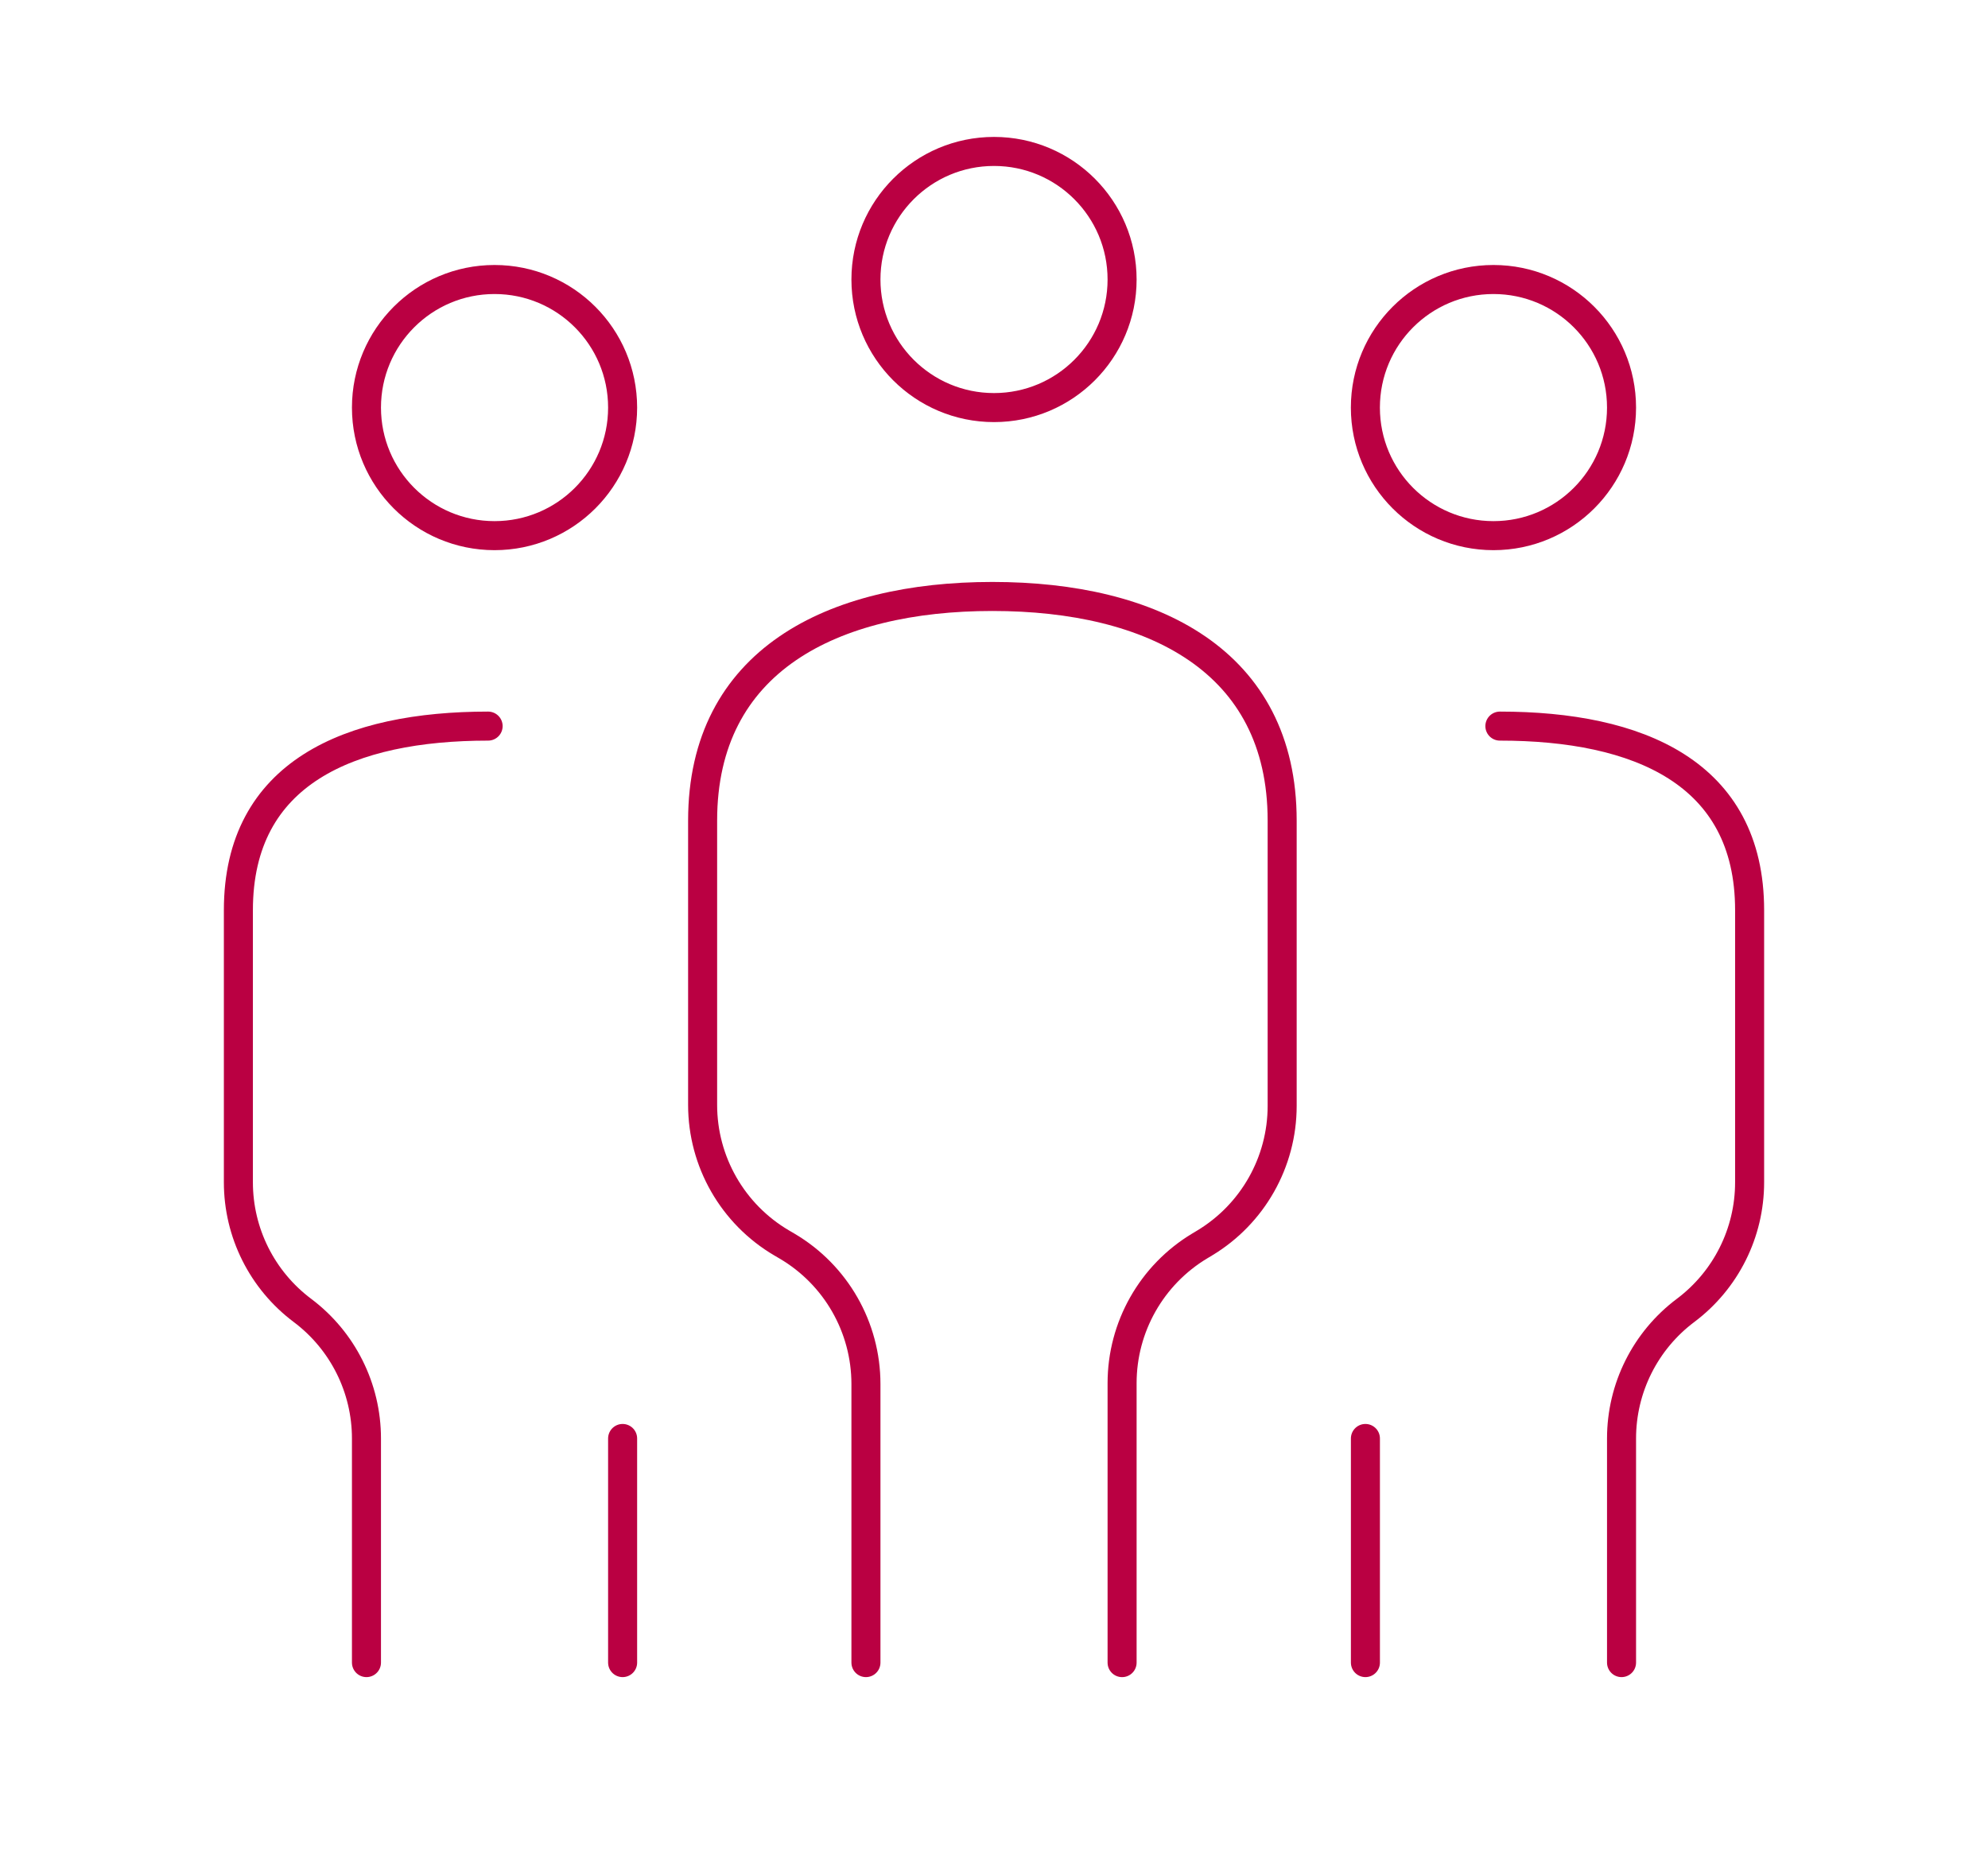
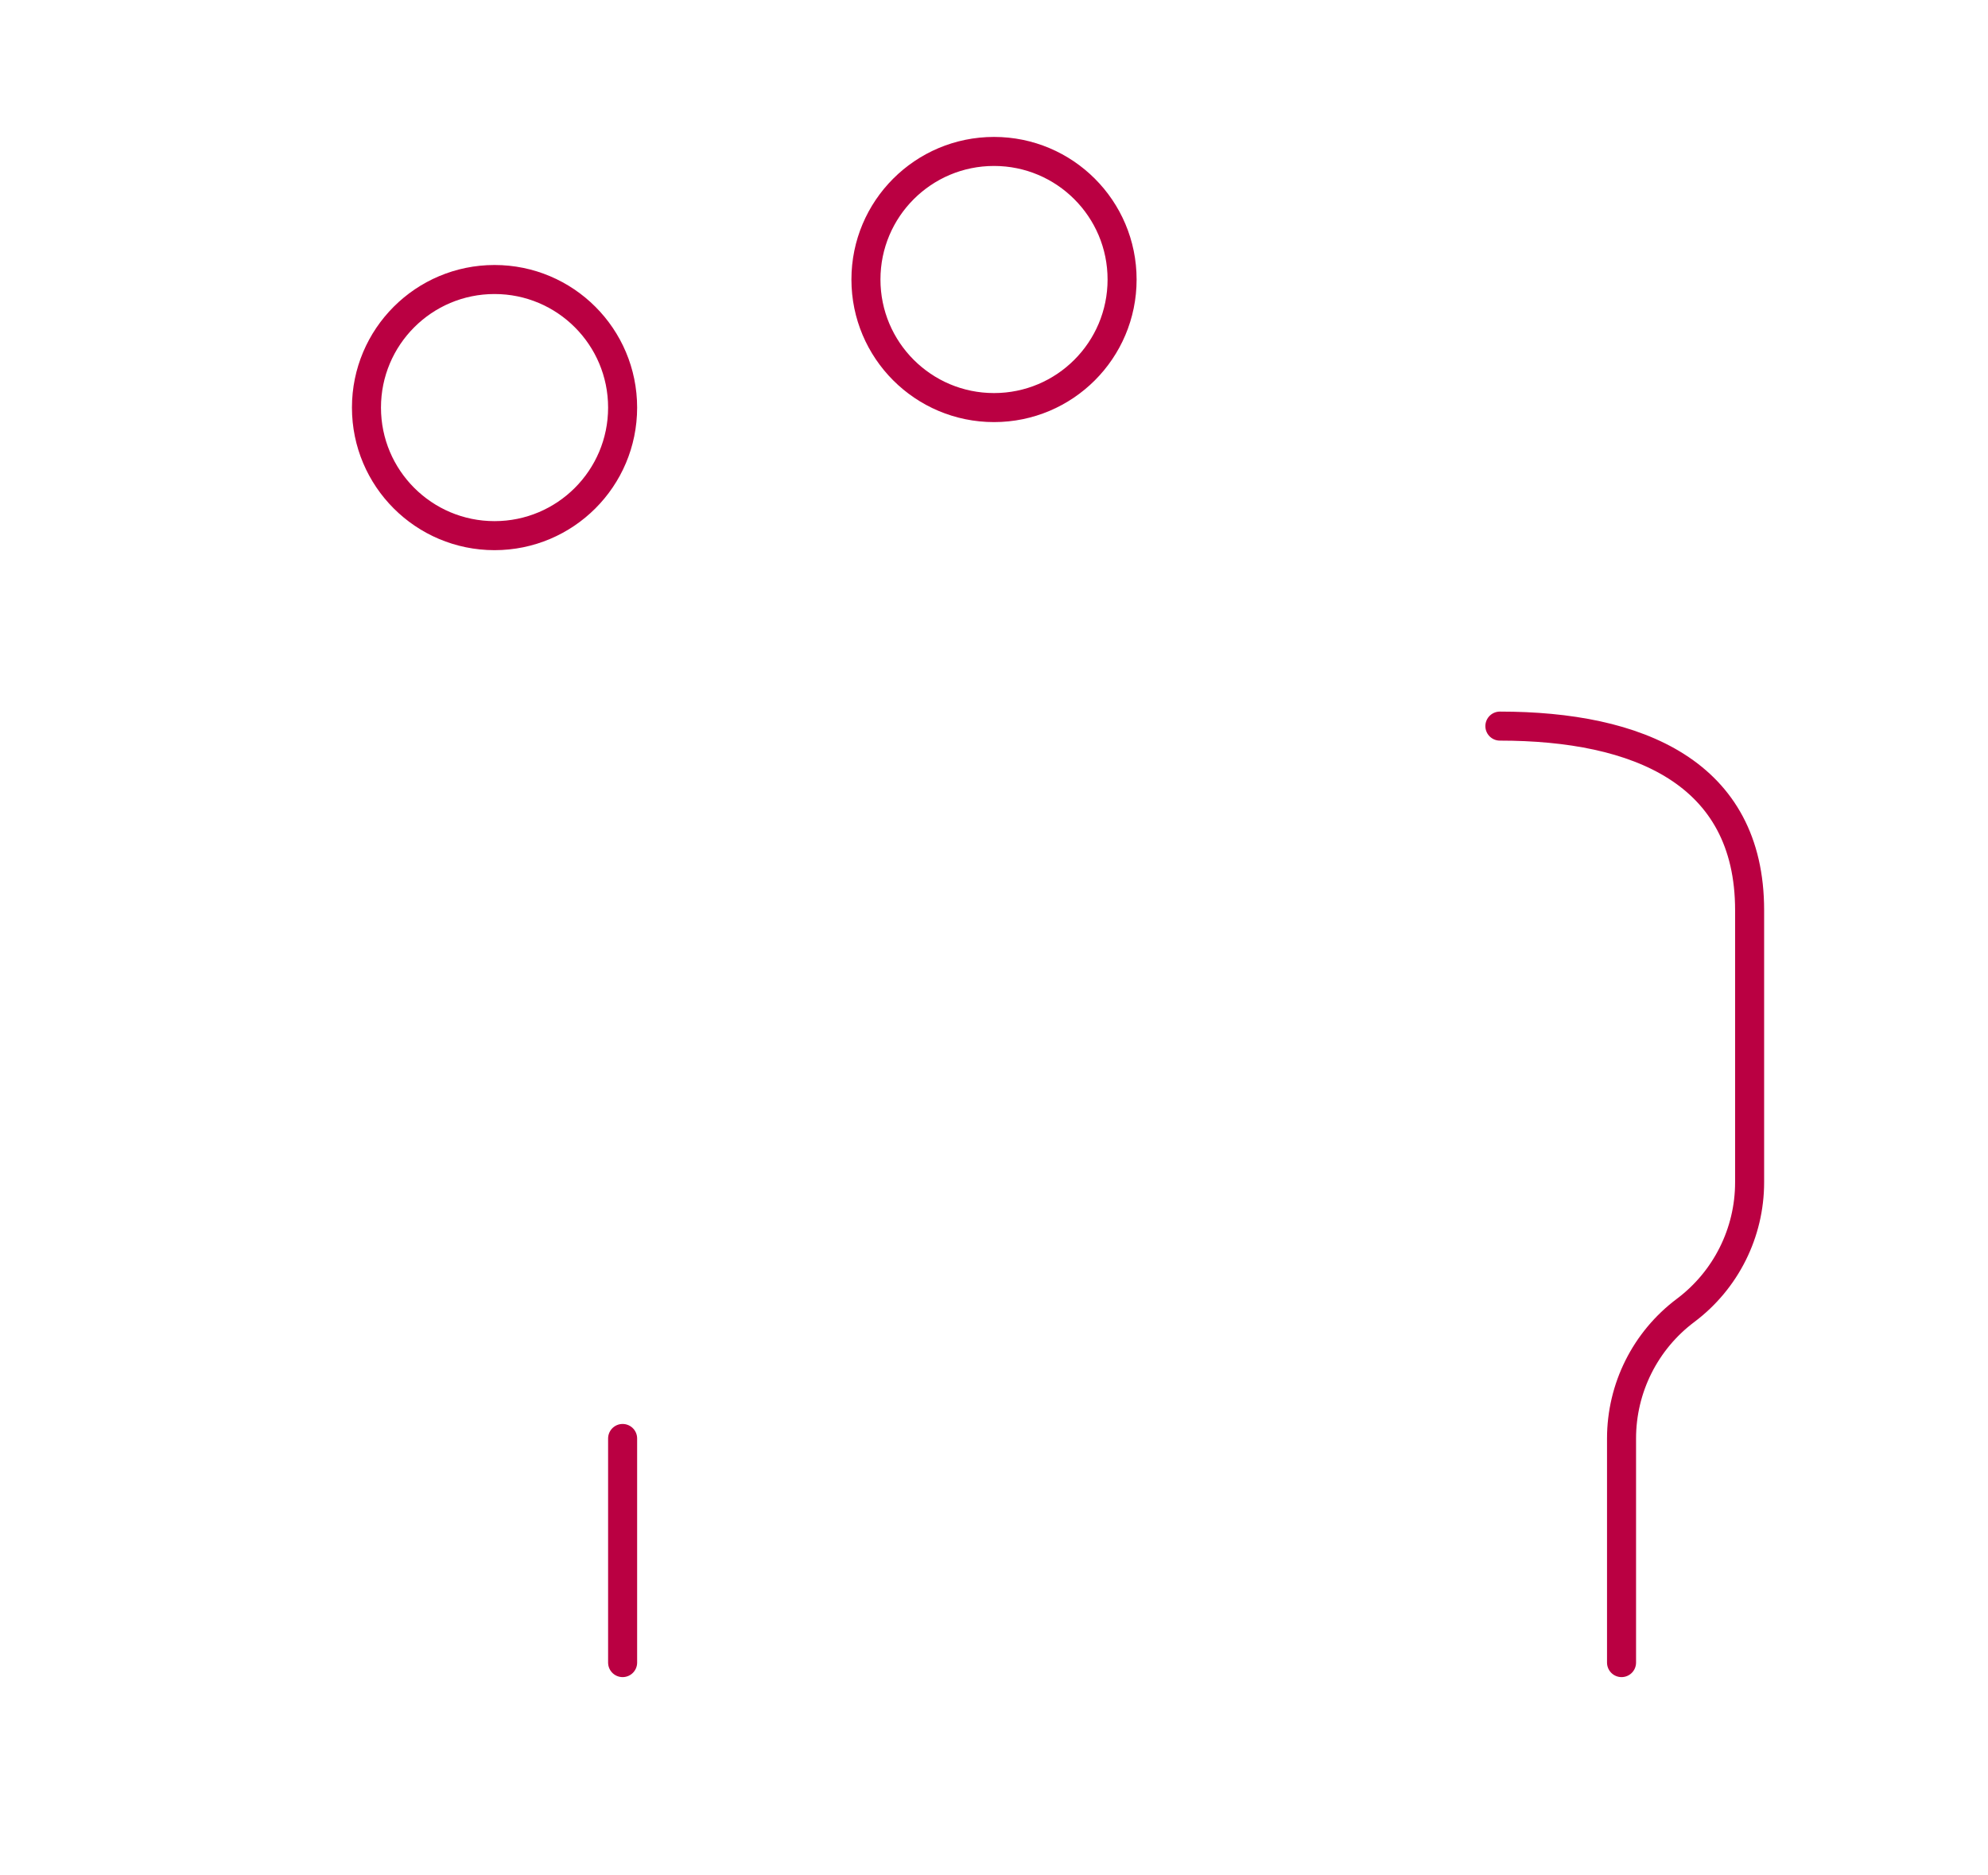
<svg xmlns="http://www.w3.org/2000/svg" version="1.1" viewBox="0 0 68.483 64.597">
  <defs>
    <style>
      .cls-1 {
        fill: none;
        stroke: #ba0042;
        stroke-linecap: round;
        stroke-linejoin: round;
      }
    </style>
  </defs>
  <g>
    <g id="Layer_1">
      <g id="g14226">
        <g id="g14228">
          <g id="g14230">
            <g id="g14236">
              <path id="path14238" class="cls-1" d="M29.83,9.629c0-2.437,1.975-4.412,4.412-4.412s4.412,1.975,4.412,4.412-1.975,4.412-4.412,4.412-4.412-1.975-4.412-4.412Z" />
            </g>
            <g id="g14240">
-               <path id="path14242" class="cls-1" d="M29.83,57.276v-9.596c0-1.954-1.034-3.762-2.719-4.753l-.188-.11c-1.684-.991-2.719-2.799-2.719-4.753v-9.795c0-5.513,4.469-7.721,9.982-7.721s9.982,2.208,9.982,7.721v9.827c0,1.937-1.016,3.732-2.677,4.729l-.16.096c-1.661.997-2.677,2.792-2.677,4.729v9.627" />
-             </g>
+               </g>
            <g id="g14244">
              <path id="path14246" class="cls-1" d="M12.624,14.041c0-2.437,1.975-4.412,4.412-4.412s4.412,1.975,4.412,4.412-1.975,4.412-4.412,4.412-4.412-1.975-4.412-4.412Z" />
            </g>
            <g id="g14248">
              <path id="path14250" class="cls-1" d="M21.448,57.276v-7.721" />
            </g>
            <g id="g14252">
-               <path id="path14254" class="cls-1" d="M12.624,57.276v-7.721c0-1.736-.817-3.37-2.206-4.412s-2.206-2.676-2.206-4.412v-9.375c0-4.751,3.852-6.342,8.603-6.342" />
-             </g>
+               </g>
            <g id="g14256">
-               <path id="path14258" class="cls-1" d="M55.859,14.041c0-2.437-1.975-4.412-4.412-4.412s-4.412,1.975-4.412,4.412,1.975,4.412,4.412,4.412,4.412-1.975,4.412-4.412Z" />
-             </g>
+               </g>
            <g id="g14260">
-               <path id="path14262" class="cls-1" d="M47.036,57.276v-7.721" />
-             </g>
+               </g>
            <g id="g14264">
              <path id="path14266" class="cls-1" d="M55.859,57.276v-7.721c0-1.736.817-3.37,2.206-4.412s2.206-2.676,2.206-4.412v-9.375c0-4.751-3.852-6.342-8.603-6.342" />
            </g>
          </g>
        </g>
      </g>
    </g>
  </g>
</svg>